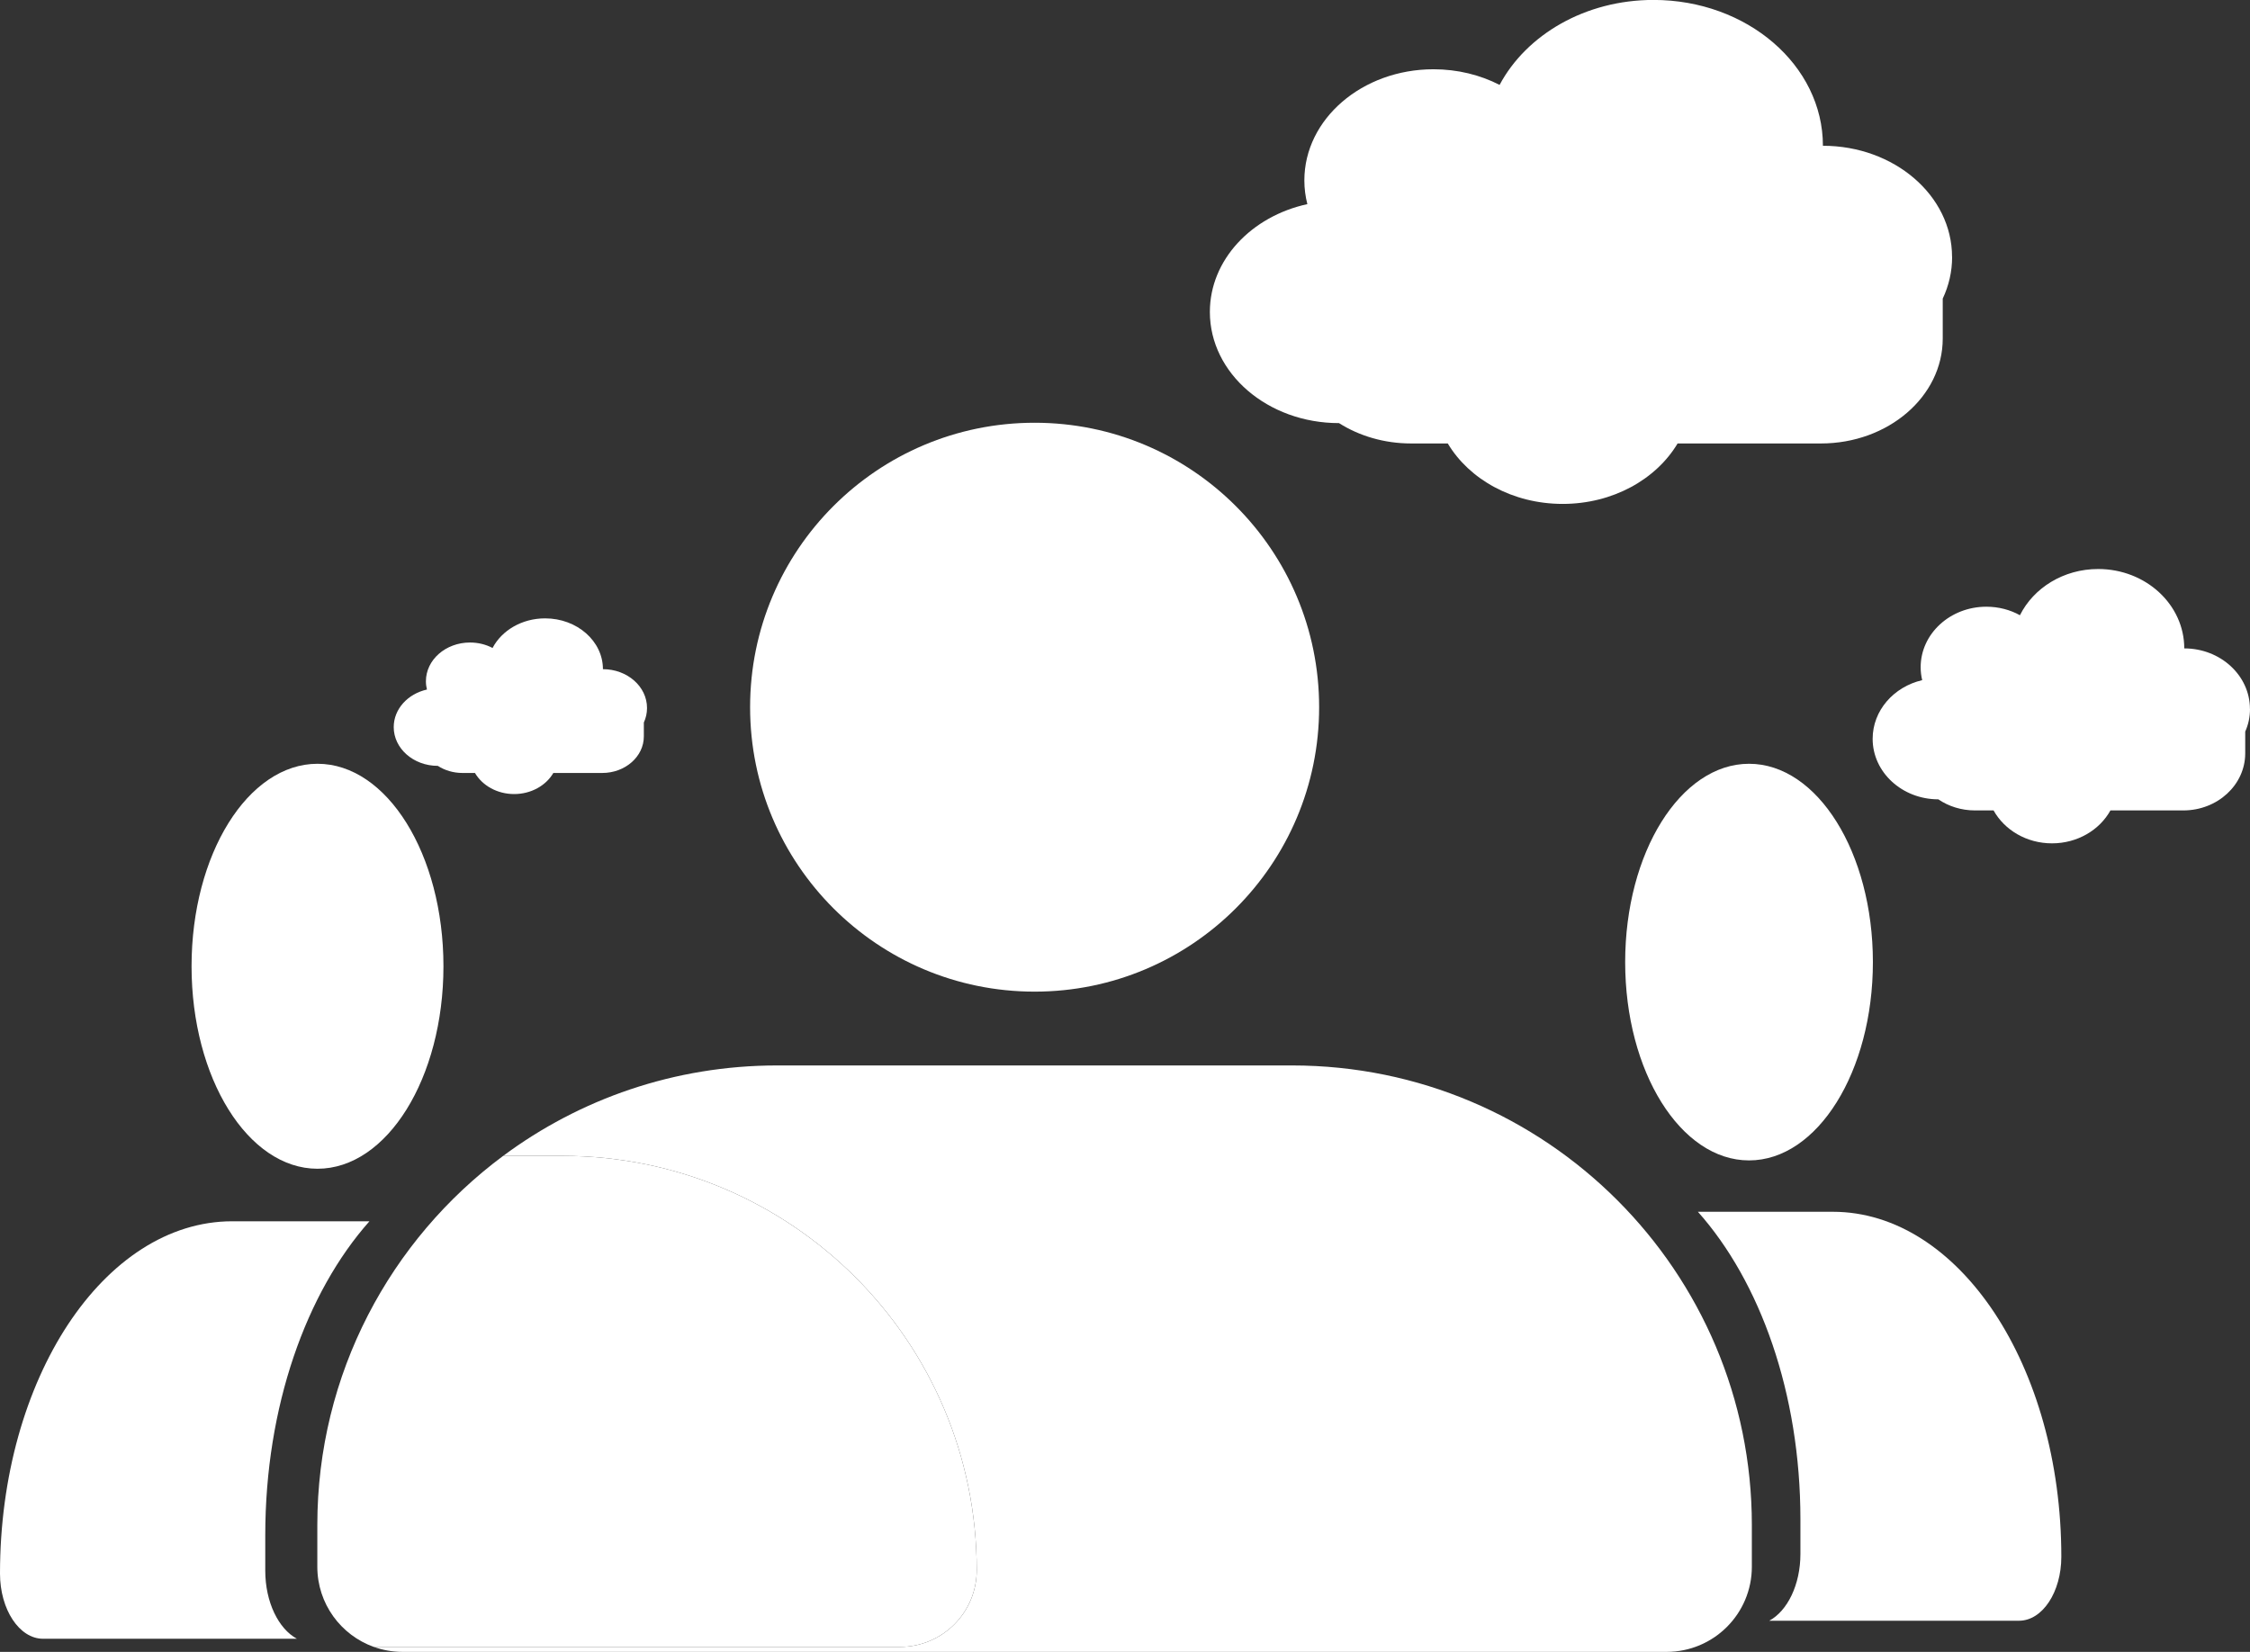
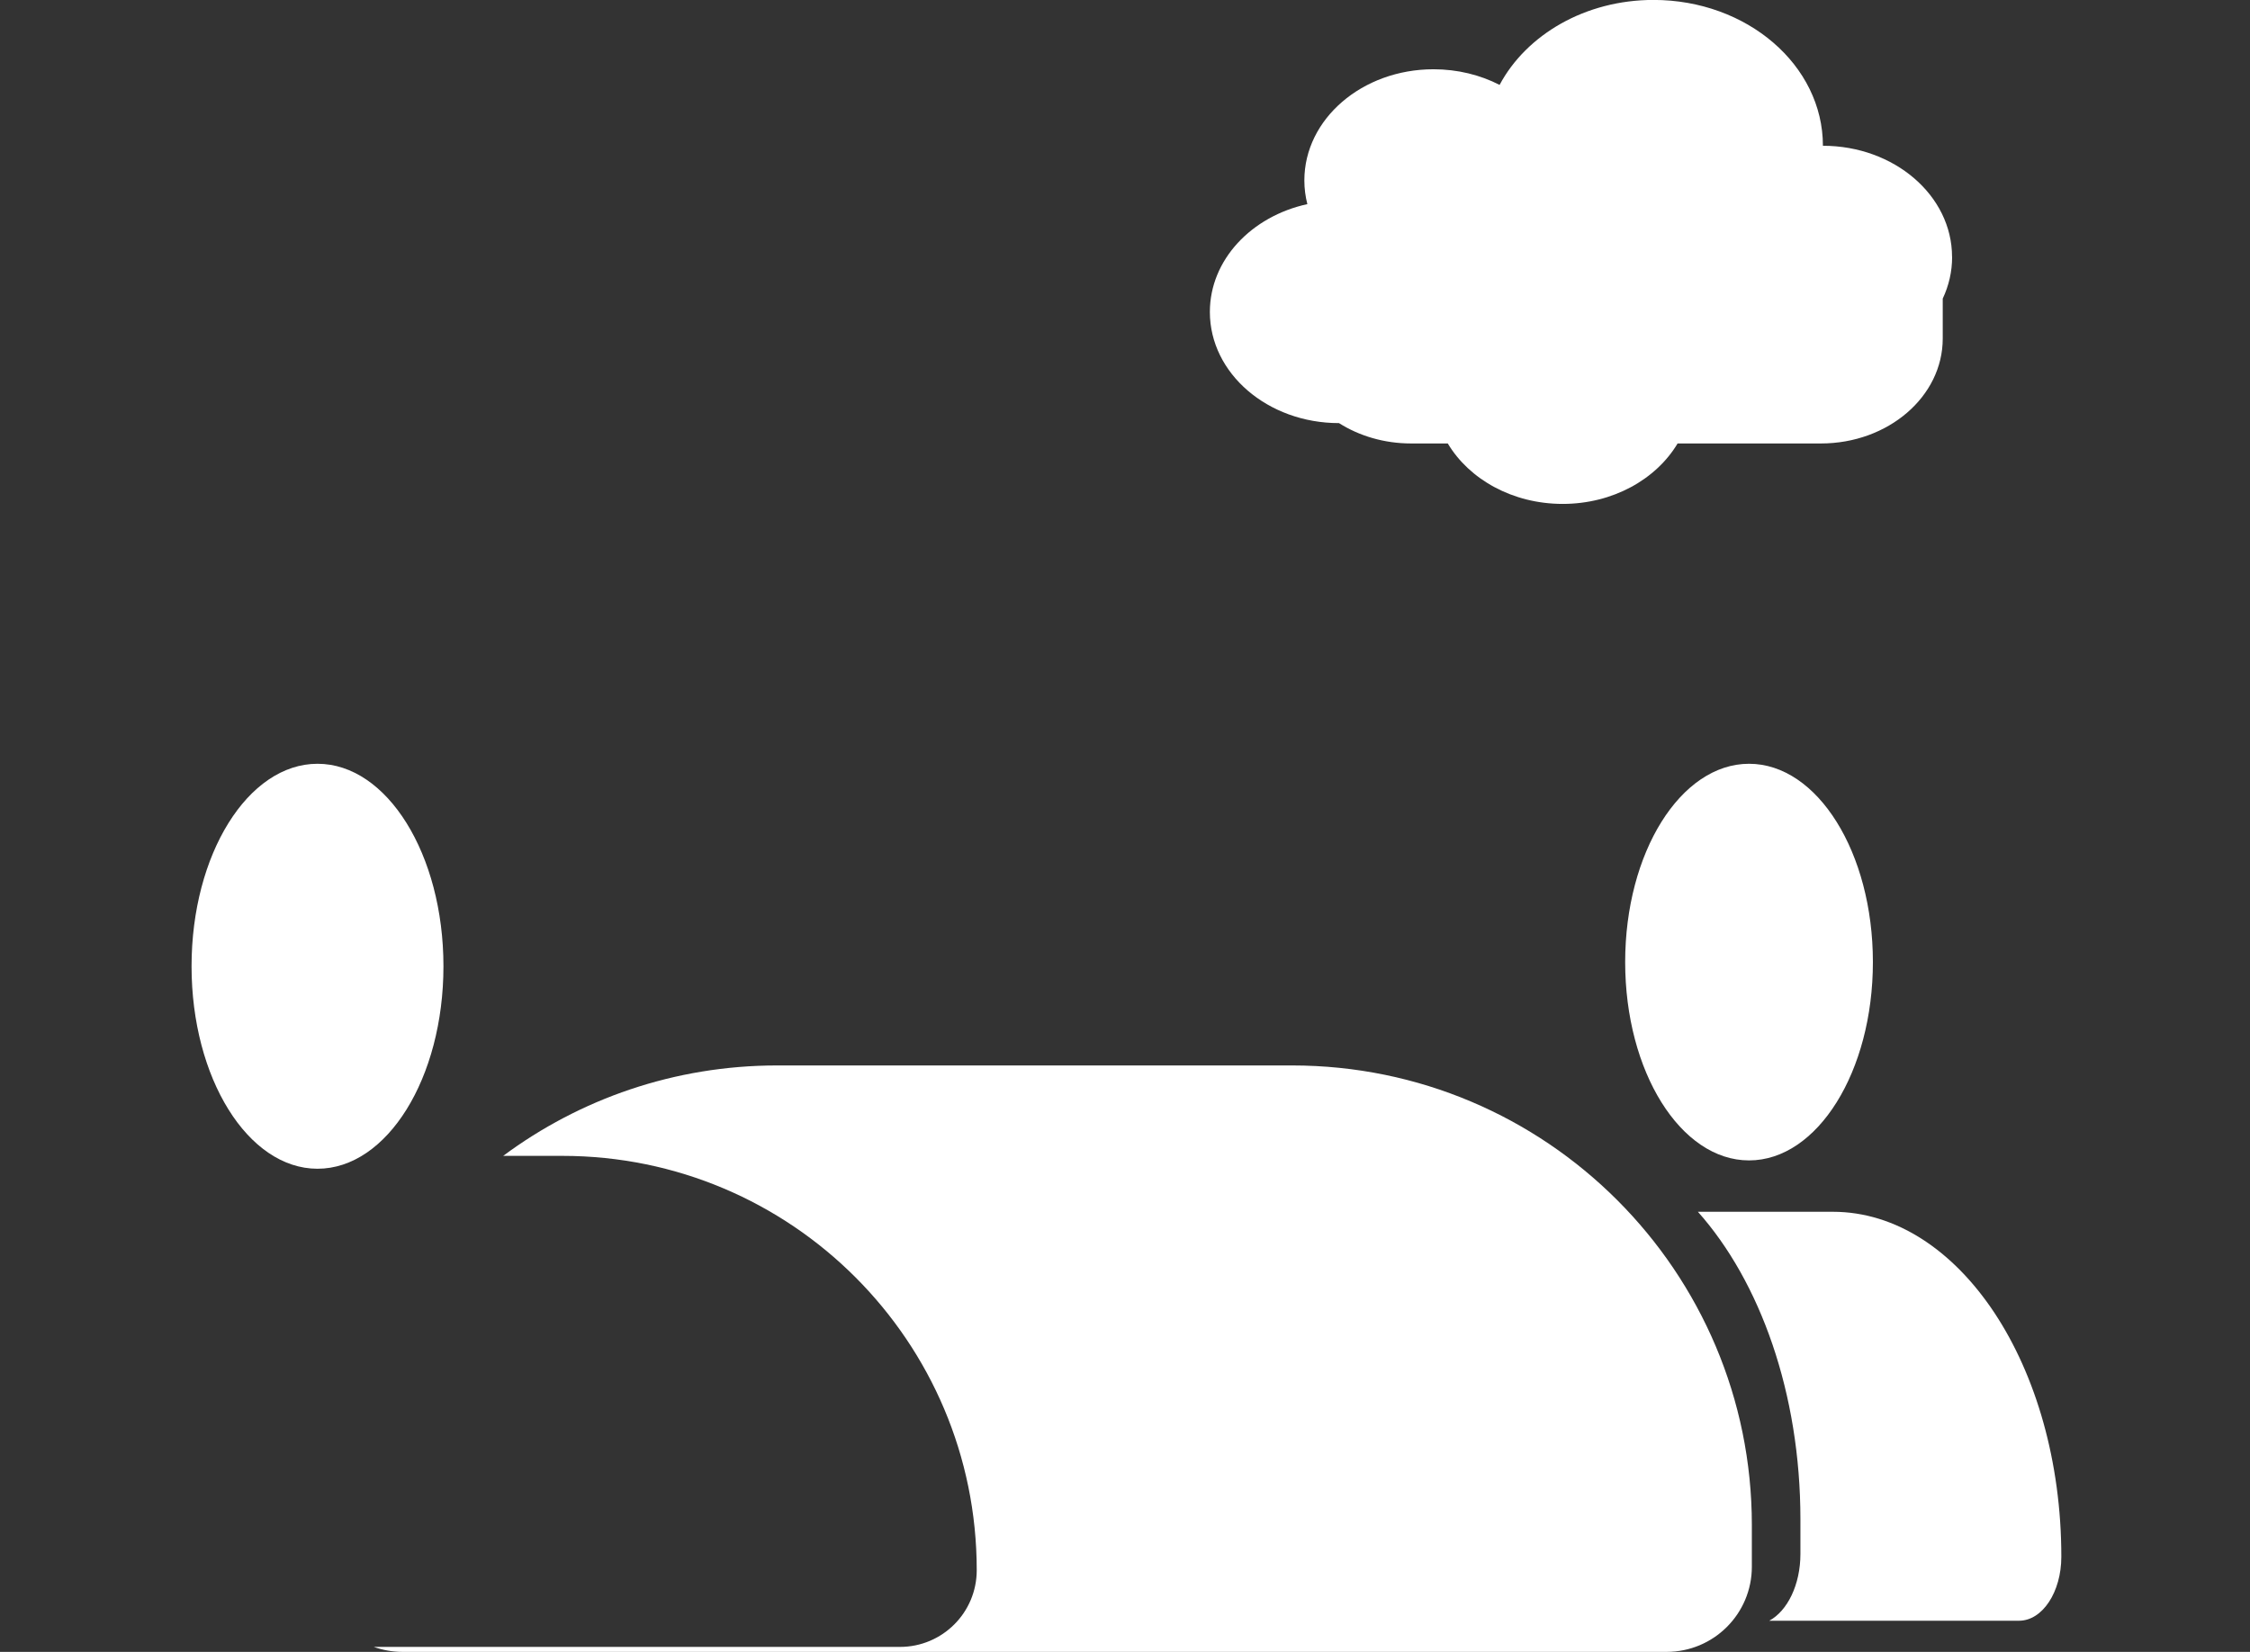
<svg xmlns="http://www.w3.org/2000/svg" id="uuid-dc9c42f0-c135-4779-9183-b7005ad37cd7" data-name="Layer 2" viewBox="0 0 366.94 269.46">
  <rect x="0" y="0" width="366.94" height="269.46" fill="#333333" stroke="none" />
  <defs>
    <style>
      .uuid-53932f29-cf2d-4327-9c7b-810e45c1443c {
        fill: #fff;
        stroke-width: 0px;
      }
    </style>
  </defs>
  <g id="uuid-cd469c51-0338-4071-a6b1-1d7d90b90630" data-name="Layer 1">
    <g>
      <g>
        <ellipse class="uuid-53932f29-cf2d-4327-9c7b-810e45c1443c" cx="51.78" cy="157.62" rx="20.54" ry="33.03" />
-         <path class="uuid-53932f29-cf2d-4327-9c7b-810e45c1443c" d="m43.26,250.43v5.77c0,5.13,2.15,9.49,5.16,11.12H7.02c-3.87,0-7.02-4.77-7.02-10.64,0-15.87,4.24-30.23,11.09-40.63,6.86-10.39,16.33-16.83,26.79-16.83h22.37c-10.31,11.62-16.99,30.23-16.99,51.21Z" />
      </g>
      <g>
        <g>
-           <circle class="uuid-53932f29-cf2d-4327-9c7b-810e45c1443c" cx="168.73" cy="115.36" r="46.4" />
-           <path class="uuid-53932f29-cf2d-4327-9c7b-810e45c1443c" d="m159.29,256.13c0,3.45-1.4,6.59-3.66,8.85s-5.4,3.67-8.86,3.67H60.96c-5.37-1.92-9.21-7.05-9.21-13.08v-6.79c0-24.67,11.92-46.56,30.31-60.23h9.66c37.32,0,67.57,30.26,67.57,67.58Z" />
          <path class="uuid-53932f29-cf2d-4327-9c7b-810e45c1443c" d="m285.7,248.78v6.79c0,7.67-6.22,13.89-13.9,13.89H65.65c-1.65,0-3.23-.29-4.69-.81h85.81c3.46,0,6.59-1.4,8.86-3.67s3.66-5.4,3.66-8.85c0-37.32-30.25-67.58-67.57-67.58h-9.66c12.48-9.27,27.94-14.75,44.68-14.75h83.98c41.41,0,74.98,33.57,74.98,74.98Z" />
        </g>
        <path class="uuid-53932f29-cf2d-4327-9c7b-810e45c1443c" d="m318.36,41.92c0,2.4-.54,4.69-1.53,6.79v6.52c0,9.45-8.9,17.11-19.87,17.11h-23.37c-3.49,5.85-10.57,9.86-18.74,9.86s-15.25-4.01-18.74-9.86h-5.97c-4.4,0-8.47-1.23-11.77-3.32-11.63,0-21.06-8.12-21.06-18.13,0-8.48,6.76-15.6,15.9-17.59-.32-1.25-.49-2.54-.49-3.87,0-10.01,9.44-18.13,21.06-18.13,3.94,0,7.63.93,10.78,2.55,4.37-8.18,13.96-13.86,25.1-13.86,15.26,0,27.63,10.65,27.63,23.79,11.63,0,21.06,8.12,21.06,18.13Z" />
-         <path class="uuid-53932f29-cf2d-4327-9c7b-810e45c1443c" d="m105.52,115.49c0,.84-.18,1.63-.52,2.37v2.27c0,3.29-3.04,5.96-6.78,5.96h-7.98c-1.19,2.04-3.61,3.44-6.39,3.44s-5.2-1.4-6.39-3.44h-2.04c-1.5,0-2.89-.43-4.02-1.16-3.97,0-7.19-2.83-7.19-6.32,0-2.96,2.31-5.44,5.42-6.13-.11-.43-.17-.88-.17-1.35,0-3.49,3.22-6.32,7.19-6.32,1.34,0,2.6.32,3.68.89,1.49-2.85,4.77-4.83,8.57-4.83,5.21,0,9.43,3.71,9.43,8.29,3.97,0,7.19,2.83,7.19,6.32Z" />
-         <path class="uuid-53932f29-cf2d-4327-9c7b-810e45c1443c" d="m366.94,115.65c0,1.31-.27,2.55-.78,3.69v3.55c0,5.14-4.52,9.31-10.1,9.31h-11.88c-1.77,3.19-5.37,5.37-9.53,5.37s-7.75-2.18-9.53-5.37h-3.03c-2.23,0-4.31-.67-5.98-1.81-5.91,0-10.71-4.42-10.71-9.87,0-4.62,3.44-8.49,8.08-9.57-.16-.68-.25-1.38-.25-2.11,0-5.45,4.8-9.87,10.71-9.87,2,0,3.88.5,5.48,1.39,2.22-4.45,7.1-7.54,12.76-7.54,7.76,0,14.04,5.8,14.04,12.95,5.91,0,10.71,4.42,10.71,9.87Z" />
      </g>
      <g>
        <ellipse class="uuid-53932f29-cf2d-4327-9c7b-810e45c1443c" cx="285.24" cy="156.94" rx="20.2" ry="32.35" />
        <path class="uuid-53932f29-cf2d-4327-9c7b-810e45c1443c" d="m293.62,247.84v5.65c0,5.02-2.12,9.29-5.08,10.89h40.73c3.81,0,6.9-4.67,6.9-10.43,0-15.54-4.17-29.61-10.91-39.8-6.75-10.18-16.06-16.48-26.36-16.48h-22c10.14,11.38,16.72,29.61,16.72,50.16Z" />
      </g>
    </g>
  </g>
</svg>